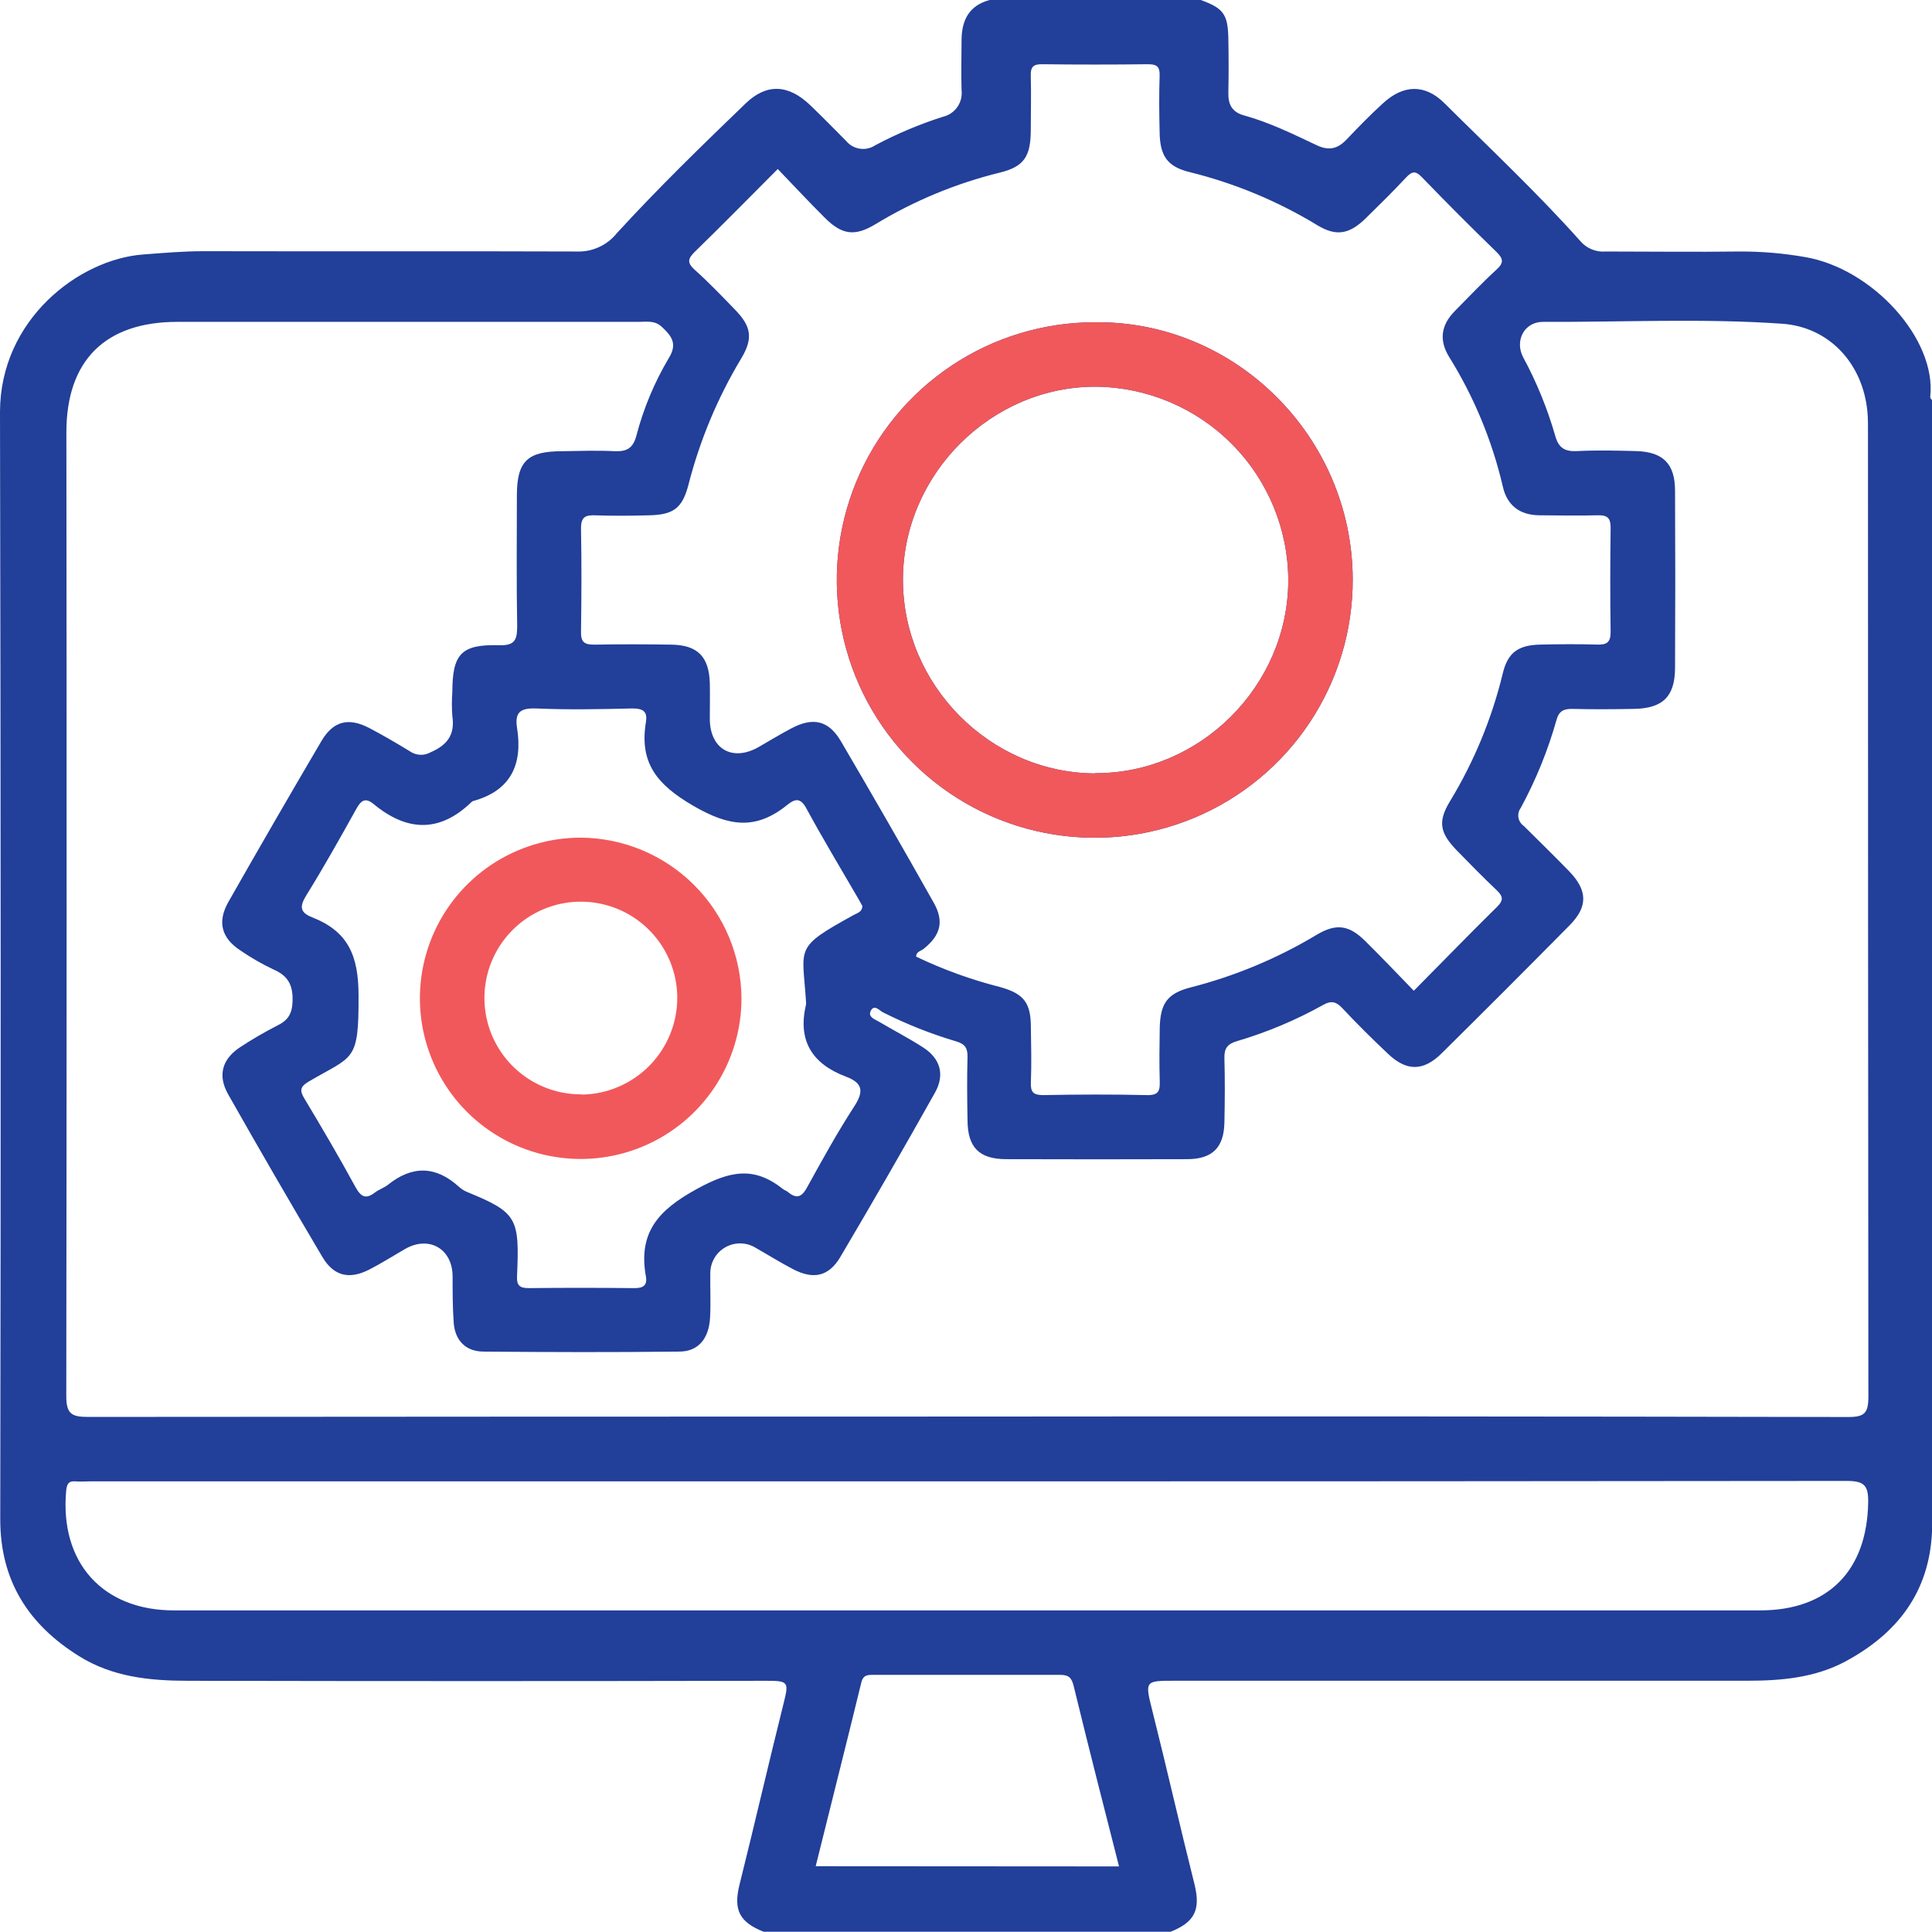
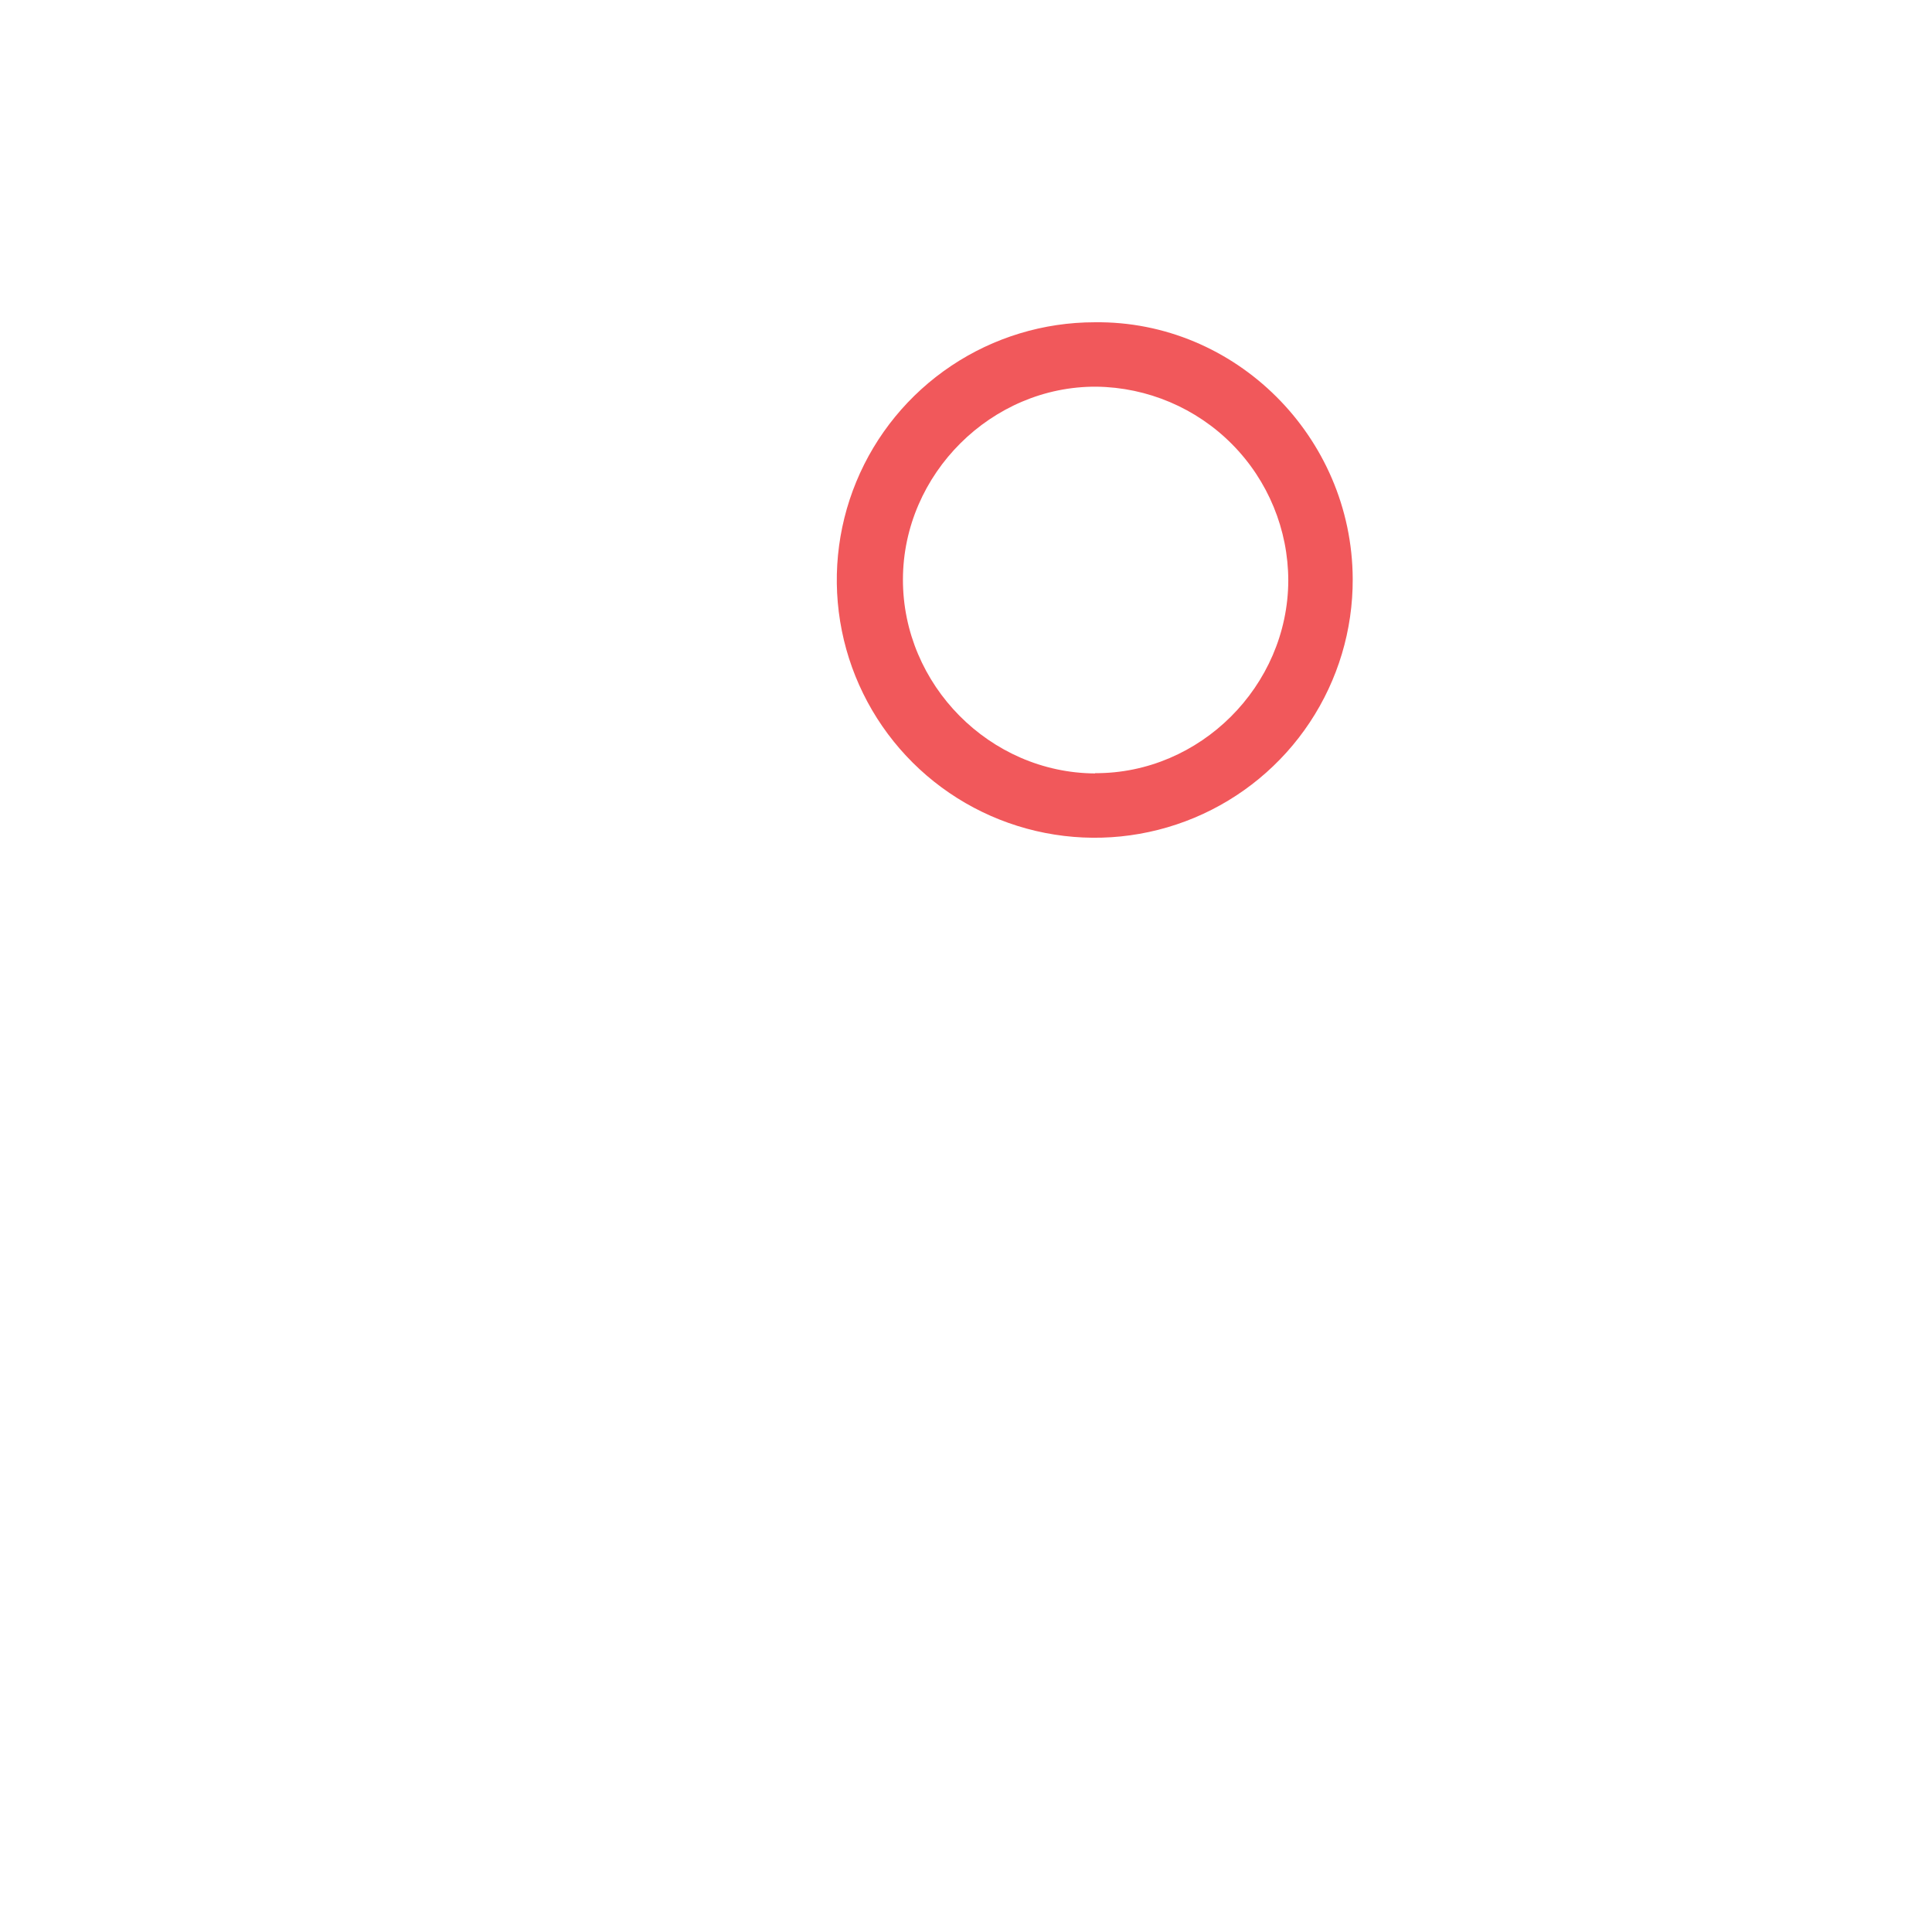
<svg xmlns="http://www.w3.org/2000/svg" width="129" height="129" viewBox="0 0 129 129" fill="none">
-   <path d="M73.09 21.518C69.681 21.519 66.349 22.532 63.516 24.427C60.682 26.322 58.476 29.014 57.175 32.163C55.875 35.312 55.539 38.775 56.21 42.115C56.881 45.455 58.529 48.521 60.945 50.924C63.361 53.327 66.437 54.96 69.783 55.616C73.128 56.271 76.593 55.92 79.739 54.606C82.885 53.293 85.569 51.076 87.453 48.237C89.337 45.397 90.335 42.063 90.321 38.657C90.284 29.163 82.491 21.4 73.09 21.518ZM73.12 51.642C66.094 51.605 60.276 45.731 60.289 38.687C60.303 31.643 66.209 25.779 73.201 25.82C76.613 25.86 79.872 27.242 82.271 29.667C84.67 32.091 86.017 35.362 86.019 38.771C85.992 45.808 80.126 51.659 73.12 51.626V51.642ZM128.882 26.502C129.316 22.634 125.014 17.912 120.497 17.159C119.054 16.908 117.59 16.785 116.125 16.793C113.152 16.833 110.178 16.793 107.205 16.793C106.894 16.819 106.582 16.772 106.293 16.655C106.003 16.538 105.746 16.355 105.54 16.121C102.668 12.898 99.516 9.944 96.459 6.903C95.147 5.595 93.704 5.639 92.335 6.903C91.498 7.666 90.708 8.475 89.931 9.295C89.339 9.924 88.76 10.092 87.93 9.702C86.342 8.953 84.758 8.173 83.052 7.702C82.272 7.487 82.003 6.983 82.017 6.21C82.043 4.994 82.04 3.777 82.017 2.564C81.986 0.944 81.68 0.548 80.174 0H66.081C64.735 0.356 64.224 1.311 64.204 2.621C64.204 3.754 64.167 4.89 64.204 6.022C64.251 6.421 64.15 6.823 63.918 7.151C63.686 7.48 63.341 7.711 62.95 7.8C61.391 8.297 59.88 8.933 58.436 9.702C58.136 9.901 57.773 9.981 57.416 9.929C57.06 9.877 56.736 9.696 56.505 9.42C55.708 8.617 54.918 7.807 54.1 7.024C52.651 5.636 51.194 5.545 49.778 6.913C46.849 9.736 43.926 12.575 41.181 15.576C40.86 15.976 40.449 16.294 39.981 16.505C39.514 16.716 39.003 16.815 38.491 16.793C30.187 16.763 21.886 16.793 13.581 16.773C12.236 16.773 10.891 16.89 9.569 16.991C5.27 17.304 0 21.346 0 27.52C0.054 52.164 0.059 76.809 0.017 101.453C0.017 105.533 1.89 108.467 5.267 110.574C7.504 111.975 9.999 112.224 12.525 112.227C25.4 112.254 38.274 112.254 51.147 112.227C52.637 112.227 52.684 112.291 52.325 113.719C51.316 117.752 50.387 121.802 49.378 125.834C48.948 127.552 49.398 128.348 50.983 128.983H78.162C79.74 128.351 80.18 127.548 79.763 125.838C78.791 121.973 77.913 118.088 76.941 114.223C76.437 112.224 76.437 112.224 78.448 112.224C91.182 112.224 103.917 112.224 116.653 112.224C118.923 112.224 121.19 112.029 123.242 110.923C126.673 109.068 128.815 106.326 129 102.287V26.717C128.939 26.65 128.876 26.576 128.882 26.502ZM45.971 32.356C46.73 29.393 47.916 26.556 49.492 23.934C50.3 22.59 50.165 21.79 49.072 20.671C48.198 19.767 47.323 18.853 46.381 18.009C45.87 17.546 45.927 17.277 46.381 16.823C48.214 15.039 50.007 13.214 51.931 11.285C52.99 12.387 54.016 13.489 55.083 14.551C56.213 15.677 57.067 15.805 58.446 14.975C61.022 13.41 63.823 12.247 66.75 11.527C68.371 11.134 68.815 10.451 68.825 8.717C68.825 7.497 68.859 6.281 68.825 5.064C68.805 4.456 69 4.278 69.602 4.288C71.95 4.317 74.299 4.317 76.649 4.288C77.247 4.288 77.449 4.449 77.429 5.061C77.385 6.318 77.399 7.578 77.429 8.838C77.453 10.398 77.933 11.12 79.41 11.486C82.422 12.227 85.303 13.424 87.953 15.035C89.234 15.812 90.109 15.64 91.216 14.551C92.114 13.671 93.012 12.787 93.873 11.863C94.256 11.453 94.495 11.366 94.935 11.826C96.568 13.518 98.227 15.181 99.913 16.816C100.377 17.27 100.431 17.546 99.913 18.009C98.955 18.887 98.06 19.838 97.145 20.762C96.23 21.686 96.062 22.698 96.758 23.83C98.421 26.501 99.632 29.427 100.344 32.49C100.63 33.754 101.484 34.396 102.786 34.406C104.087 34.416 105.389 34.439 106.687 34.406C107.36 34.386 107.552 34.621 107.541 35.276C107.511 37.585 107.508 39.894 107.541 42.202C107.541 42.895 107.282 43.056 106.654 43.039C105.396 43.002 104.138 43.009 102.88 43.039C101.393 43.063 100.677 43.55 100.34 44.965C99.611 47.978 98.42 50.861 96.809 53.511C95.995 54.855 96.136 55.608 97.256 56.767C98.134 57.671 99.015 58.569 99.93 59.436C100.34 59.829 100.421 60.091 99.967 60.541C98.114 62.363 96.301 64.238 94.401 66.153C93.271 64.991 92.235 63.895 91.162 62.837C90.089 61.778 89.238 61.62 87.899 62.426C85.281 63.996 82.449 65.177 79.491 65.932C77.923 66.335 77.473 67.017 77.436 68.644C77.419 69.817 77.399 70.996 77.436 72.169C77.459 72.841 77.362 73.14 76.578 73.12C74.274 73.066 71.967 73.076 69.659 73.12C68.987 73.12 68.805 72.918 68.832 72.27C68.879 71.053 68.852 69.833 68.832 68.617C68.832 66.973 68.391 66.358 66.787 65.908C64.852 65.418 62.971 64.737 61.17 63.875C61.17 63.539 61.49 63.502 61.675 63.354C62.798 62.45 63.054 61.536 62.347 60.276C60.314 56.664 58.247 53.071 56.149 49.495C55.328 48.097 54.289 47.868 52.842 48.631C52.102 49.021 51.386 49.458 50.663 49.875C48.904 50.883 47.394 50.013 47.394 47.983C47.394 47.183 47.414 46.386 47.394 45.59C47.337 43.842 46.57 43.069 44.834 43.043C43.099 43.016 41.393 43.012 39.675 43.043C39.039 43.043 38.783 42.888 38.794 42.206C38.827 39.897 38.837 37.585 38.794 35.276C38.794 34.497 39.103 34.386 39.759 34.409C40.933 34.45 42.113 34.439 43.28 34.409C44.965 34.379 45.557 33.952 45.971 32.356ZM53.815 66.846C53.826 66.928 53.826 67.012 53.815 67.094C53.243 69.511 54.255 71.05 56.485 71.887C57.656 72.327 57.666 72.915 57.02 73.903C55.907 75.62 54.914 77.421 53.925 79.216C53.589 79.855 53.253 80.127 52.614 79.593C52.52 79.512 52.392 79.472 52.277 79.394C50.35 77.848 48.719 78.178 46.519 79.394C43.946 80.799 42.604 82.305 43.126 85.225C43.237 85.843 42.927 86.015 42.342 86.008C39.987 85.984 37.633 85.981 35.299 86.008C34.69 86.008 34.495 85.82 34.522 85.222C34.69 81.323 34.556 80.967 31.159 79.576C30.969 79.493 30.794 79.379 30.641 79.24C29.1 77.838 27.529 77.808 25.908 79.105C25.649 79.314 25.31 79.414 25.047 79.616C24.418 80.1 24.095 79.918 23.726 79.243C22.646 77.26 21.499 75.308 20.338 73.372C20.002 72.828 20.022 72.565 20.614 72.216C23.598 70.455 23.957 70.956 23.941 66.486C23.941 63.798 23.241 62.188 20.843 61.25C19.995 60.914 20.006 60.504 20.463 59.765C21.63 57.88 22.716 55.944 23.793 54.005C24.102 53.447 24.391 53.239 24.926 53.669C27.146 55.517 29.332 55.631 31.482 53.554C31.509 53.523 31.546 53.5 31.586 53.487C34.108 52.792 34.909 51.051 34.525 48.611C34.361 47.566 34.73 47.267 35.797 47.304C37.929 47.398 40.072 47.354 42.207 47.304C42.88 47.304 43.253 47.455 43.129 48.204C42.682 50.926 43.845 52.378 46.28 53.797C48.715 55.215 50.491 55.426 52.59 53.726C53.075 53.333 53.448 53.252 53.838 53.971C54.931 55.988 56.125 57.967 57.282 59.96C57.386 60.138 57.487 60.323 57.578 60.487C57.578 60.894 57.242 60.961 57.01 61.089C52.994 63.304 53.582 63.189 53.815 66.846ZM4.433 28.858C4.433 24.075 7.023 21.494 11.832 21.491C22.109 21.491 32.385 21.491 42.661 21.491C43.186 21.491 43.711 21.377 44.192 21.827C44.864 22.449 45.245 22.966 44.649 23.921C43.687 25.544 42.958 27.294 42.483 29.12C42.254 29.94 41.847 30.151 41.06 30.128C39.89 30.067 38.706 30.108 37.539 30.128C35.205 30.128 34.512 30.8 34.512 33.105C34.512 36.005 34.478 38.902 34.532 41.799C34.532 42.74 34.371 43.113 33.315 43.083C30.799 43.012 30.21 43.668 30.203 46.185C30.161 46.73 30.161 47.277 30.203 47.821C30.388 49.055 29.867 49.744 28.757 50.227C28.545 50.349 28.303 50.408 28.059 50.398C27.815 50.388 27.579 50.309 27.378 50.17C26.487 49.626 25.582 49.095 24.657 48.611C23.275 47.889 22.256 48.134 21.459 49.485C19.358 53.058 17.285 56.643 15.24 60.239C14.486 61.583 14.806 62.662 16.077 63.478C16.768 63.953 17.495 64.371 18.253 64.728C19.222 65.149 19.565 65.754 19.535 66.839C19.508 67.686 19.242 68.116 18.526 68.472C17.675 68.906 16.849 69.387 16.05 69.911C14.833 70.704 14.517 71.793 15.229 73.059C17.288 76.696 19.387 80.318 21.526 83.928C22.283 85.208 23.319 85.45 24.644 84.775C25.461 84.358 26.241 83.86 27.038 83.4C28.636 82.476 30.21 83.376 30.22 85.215C30.22 86.263 30.22 87.315 30.297 88.357C30.398 89.52 31.111 90.236 32.269 90.246C36.641 90.286 40.99 90.296 45.352 90.246C46.62 90.246 47.327 89.389 47.41 88.004C47.468 86.996 47.41 85.988 47.427 84.98C47.432 84.638 47.525 84.304 47.697 84.009C47.868 83.714 48.113 83.469 48.408 83.296C48.702 83.123 49.036 83.028 49.377 83.022C49.719 83.016 50.056 83.097 50.357 83.259C51.231 83.756 52.082 84.291 52.974 84.754C54.319 85.447 55.328 85.231 56.098 83.948C58.251 80.307 60.362 76.642 62.431 72.952C63.104 71.749 62.785 70.67 61.621 69.927C60.672 69.316 59.663 68.795 58.691 68.22C58.419 68.059 57.948 67.911 58.13 67.514C58.358 67.017 58.728 67.481 58.957 67.595C60.526 68.386 62.163 69.035 63.847 69.534C64.456 69.712 64.618 70.008 64.601 70.603C64.561 71.987 64.577 73.375 64.601 74.76C64.601 76.608 65.368 77.391 67.177 77.398C71.213 77.411 75.24 77.411 79.259 77.398C80.94 77.398 81.721 76.632 81.754 74.955C81.784 73.527 81.795 72.098 81.754 70.67C81.734 70.018 81.939 69.712 82.582 69.521C84.589 68.93 86.523 68.118 88.35 67.098C88.881 66.795 89.218 66.876 89.628 67.316C90.603 68.358 91.619 69.363 92.655 70.341C93.9 71.54 95.03 71.55 96.267 70.324C99.133 67.49 101.981 64.64 104.81 61.775C106.038 60.528 106.008 59.449 104.767 58.169C103.774 57.144 102.749 56.152 101.74 55.144C101.647 55.08 101.567 54.998 101.507 54.903C101.446 54.808 101.405 54.701 101.386 54.59C101.368 54.479 101.371 54.365 101.397 54.255C101.423 54.145 101.471 54.042 101.538 53.951C102.551 52.084 103.353 50.111 103.929 48.067C104.097 47.452 104.44 47.321 105.012 47.334C106.358 47.368 107.703 47.358 109.048 47.334C111.009 47.314 111.833 46.528 111.843 44.609C111.863 40.661 111.863 36.713 111.843 32.766C111.843 30.958 111.036 30.168 109.237 30.118C107.938 30.084 106.633 30.054 105.338 30.118C104.481 30.168 104.06 29.916 103.832 29.062C103.309 27.251 102.593 25.502 101.696 23.843C101.124 22.744 101.78 21.491 103.018 21.491C108.342 21.515 113.676 21.246 118.991 21.615C122.169 21.837 124.389 24.304 124.688 27.493C124.732 27.953 124.725 28.417 124.725 28.878C124.725 50.336 124.734 71.794 124.752 93.25C124.752 94.359 124.493 94.614 123.407 94.614C103.778 94.574 84.148 94.564 64.517 94.584C44.971 94.584 25.425 94.592 5.879 94.608C4.793 94.608 4.423 94.416 4.426 93.213C4.453 71.768 4.455 50.316 4.433 28.858ZM54.464 124.608C55.473 120.525 56.515 116.435 57.511 112.338C57.642 111.807 57.968 111.831 58.348 111.831C62.492 111.831 66.636 111.831 70.793 111.831C71.365 111.831 71.556 112.029 71.691 112.583C72.66 116.562 73.672 120.528 74.718 124.621L54.464 124.608ZM124.739 100.321C124.661 104.864 122.075 107.522 117.534 107.526C82.225 107.526 46.916 107.526 11.607 107.526C6.848 107.526 3.992 104.323 4.416 99.564C4.46 99.084 4.571 98.869 5.065 98.912C5.358 98.939 5.654 98.912 5.947 98.912H64.577C84.164 98.912 103.748 98.903 123.329 98.882C124.469 98.889 124.759 99.178 124.739 100.321Z" fill="#223F99" />
  <path d="M73.09 21.518C69.681 21.519 66.349 22.531 63.516 24.426C60.682 26.321 58.476 29.014 57.175 32.163C55.875 35.311 55.539 38.775 56.21 42.115C56.881 45.455 58.529 48.52 60.945 50.924C63.361 53.327 66.437 54.96 69.783 55.615C73.128 56.271 76.593 55.919 79.739 54.606C82.885 53.292 85.569 51.076 87.453 48.236C89.337 45.397 90.335 42.063 90.321 38.657C90.284 29.163 82.491 21.4 73.09 21.518ZM73.12 51.642C66.094 51.605 60.276 45.731 60.289 38.687C60.303 31.643 66.209 25.779 73.201 25.819C76.613 25.86 79.872 27.242 82.271 29.666C84.67 32.091 86.017 35.362 86.019 38.771C85.992 45.808 80.126 51.659 73.12 51.625V51.642Z" fill="#F1585B" />
-   <path d="M38.78 55.93C36.655 55.929 34.578 56.558 32.811 57.736C31.044 58.915 29.667 60.591 28.854 62.552C28.041 64.514 27.829 66.672 28.244 68.754C28.659 70.835 29.683 72.747 31.186 74.247C32.69 75.747 34.604 76.768 36.688 77.18C38.773 77.593 40.932 77.378 42.894 76.563C44.856 75.748 46.532 74.37 47.709 72.603C48.887 70.836 49.513 68.76 49.509 66.637C49.486 63.802 48.348 61.09 46.34 59.087C44.333 57.084 41.617 55.95 38.78 55.93ZM38.83 73.07C37.559 73.079 36.313 72.711 35.25 72.014C34.188 71.317 33.355 70.321 32.858 69.151C32.361 67.982 32.222 66.692 32.458 65.443C32.694 64.195 33.295 63.044 34.185 62.137C35.074 61.229 36.213 60.605 37.457 60.343C38.701 60.081 39.995 60.194 41.176 60.666C42.356 61.138 43.37 61.949 44.09 62.996C44.81 64.043 45.203 65.28 45.221 66.55C45.24 68.263 44.577 69.914 43.379 71.139C42.181 72.365 40.545 73.065 38.83 73.086V73.07Z" fill="#F1585B" />
</svg>